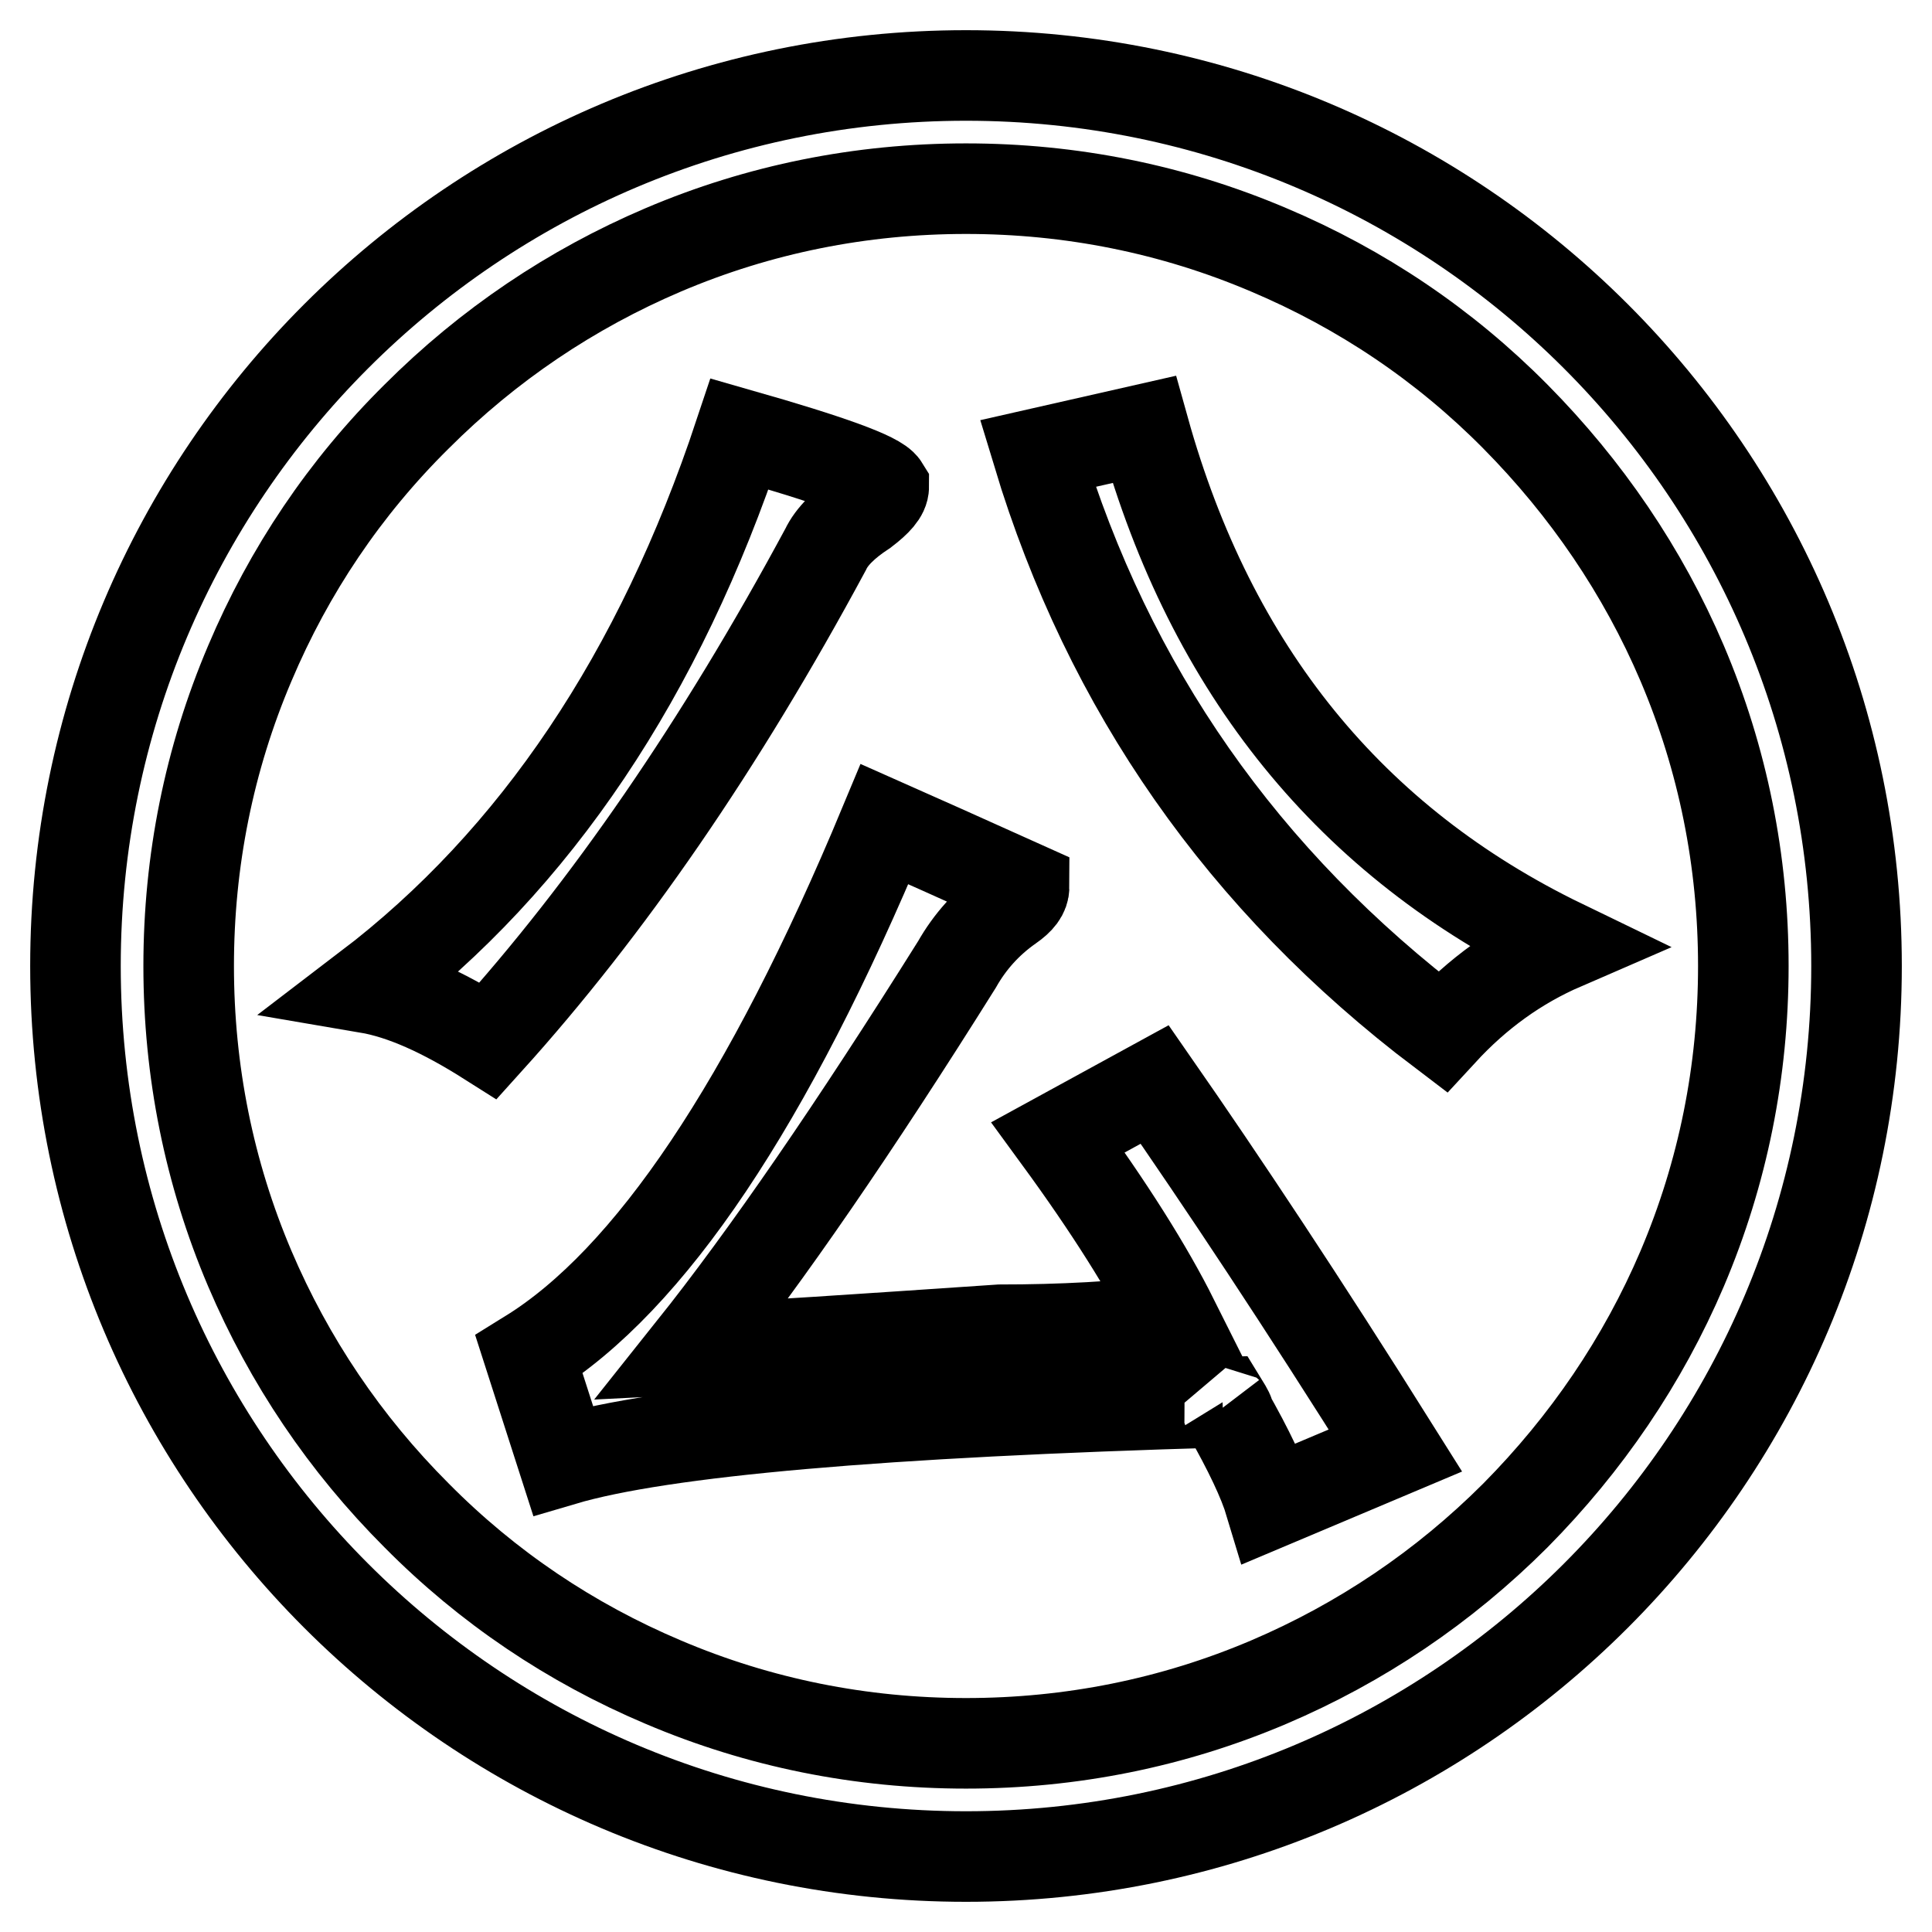
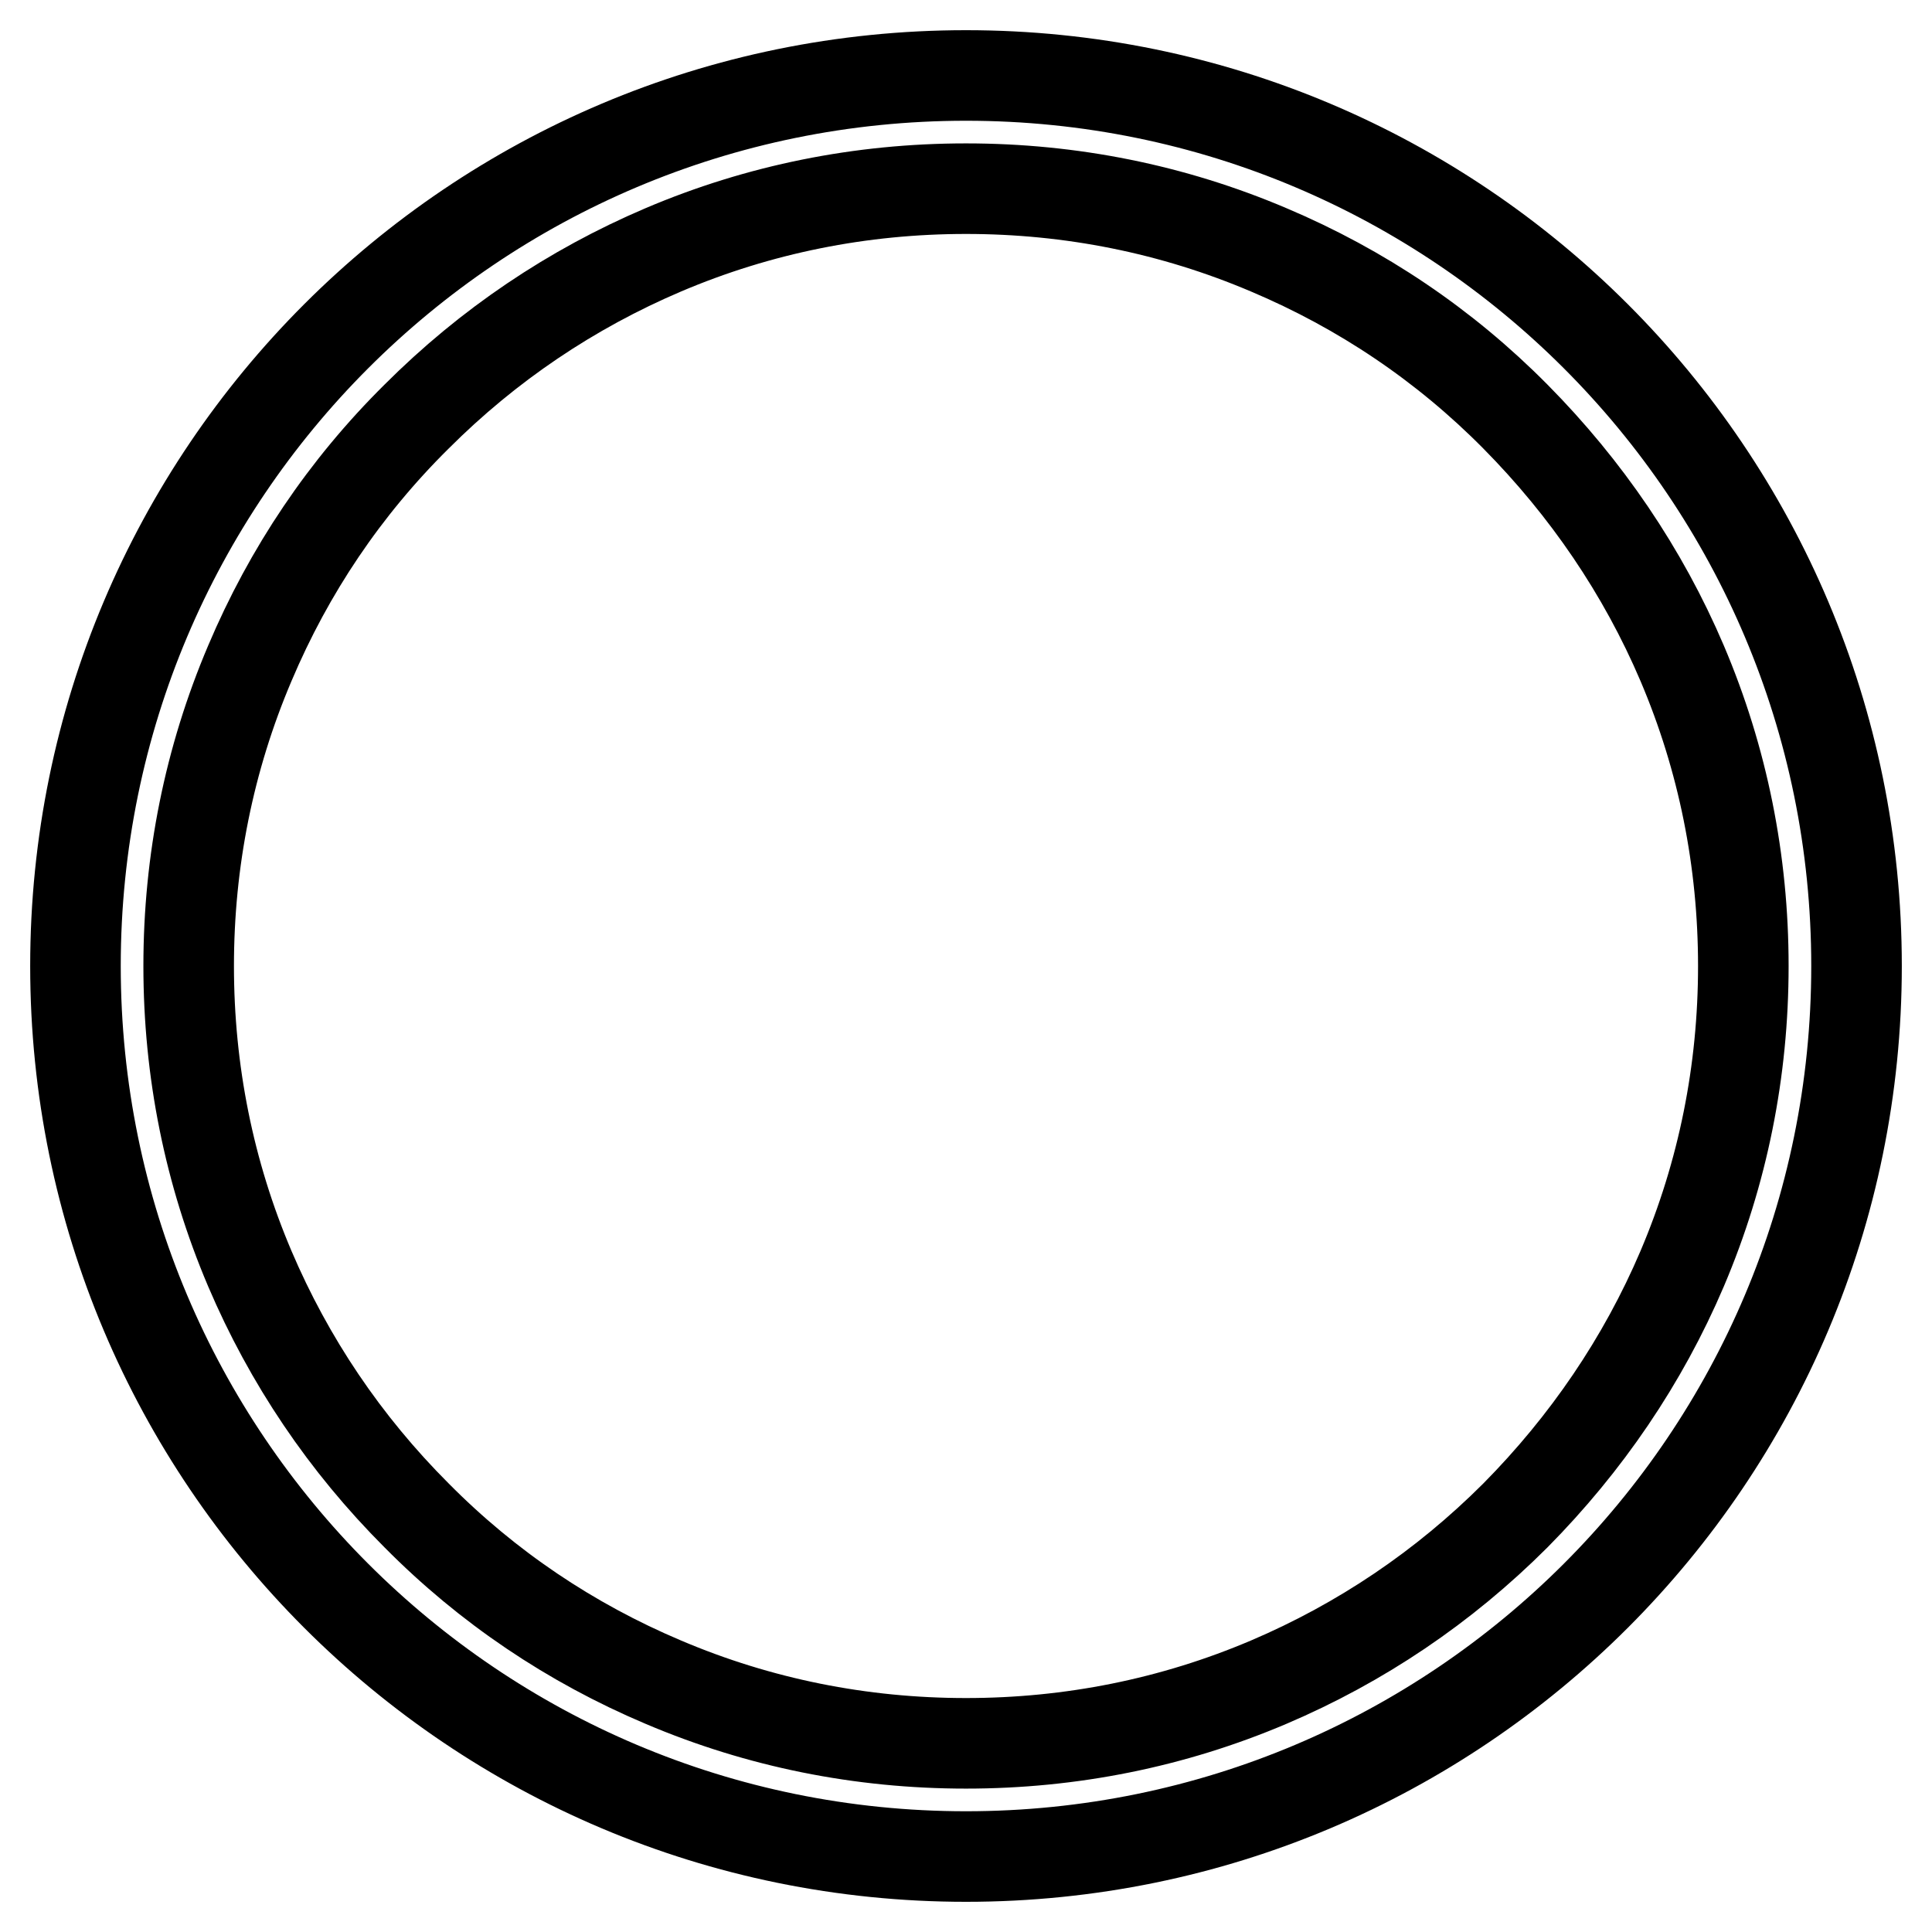
<svg xmlns="http://www.w3.org/2000/svg" version="1.1" x="0px" y="0px" viewBox="0 0 256 256" enable-background="new 0 0 256 256" xml:space="preserve">
  <g>
    <path stroke-width="12" fill-opacity="0" stroke="#000000" d="M128,10C62.8,10,10,62.8,10,128c0,65.2,52.8,118,118,118c65.2,0,118-52.8,118-118C246,62.8,193.2,10,128,10 z M200.8,200.8c-9.5,9.5-20.5,16.9-32.7,22.1c-12.7,5.4-26.2,8.1-40.1,8.1c-13.9,0-27.4-2.7-40.1-8.1 c-12.3-5.2-23.3-12.6-32.7-22.1c-9.5-9.5-16.9-20.5-22.1-32.7c-5.4-12.7-8.1-26.2-8.1-40.1c0-13.9,2.7-27.4,8.1-40.1 c5.2-12.3,12.6-23.3,22.1-32.7c9.5-9.5,20.5-16.9,32.7-22.1c12.7-5.4,26.2-8.1,40.1-8.1c13.9,0,27.4,2.7,40.1,8.1 c12.3,5.2,23.3,12.6,32.7,22.1s16.9,20.5,22.1,32.7c5.4,12.7,8.1,26.2,8.1,40.1c0,13.9-2.7,27.4-8.1,40.1 C217.7,180.3,210.2,191.3,200.8,200.8L200.8,200.8z" />
-     <path stroke-width="12" fill-opacity="0" stroke="#000000" d="M98,57.5c11.9,3.4,18.3,5.7,19.1,7c0,0.9-0.9,1.9-2.6,3.2c-2.6,1.7-4.3,3.4-5.1,5.1 c-14,26-28.9,47.6-44.7,65.1c-6-3.8-11.3-6.2-16-7C71,113.9,87.4,89.4,98,57.5z M117.2,109.2c11.5,5.1,17.6,7.9,18.5,8.3 c0,0.9-0.6,1.7-1.9,2.6c-3,2.1-5.3,4.7-7,7.7c-13.6,21.7-25.3,38.7-35.1,51c8.1-0.4,21.7-1.3,40.8-2.6c8.1,0,15.7-0.4,23-1.3 c-3.4-6.8-8.5-14.9-15.3-24.2l12.8-7c8.9,12.8,19.6,28.9,31.9,48.5l-16.6,7c-0.9-3-2.8-7-5.7-12.1c0.4,0.4,0.2,0-0.6-1.3 c-45.1,1.3-74.2,3.8-87.4,7.7l-4.5-14C86.1,169.6,101.8,146.2,117.2,109.2z M151.6,56.9c8.9,31.9,27.4,54.7,55.5,68.3 c-6,2.6-11.3,6.4-16,11.5c-26.4-20-44.2-45.5-53.6-76.6L151.6,56.9z" />
  </g>
</svg>